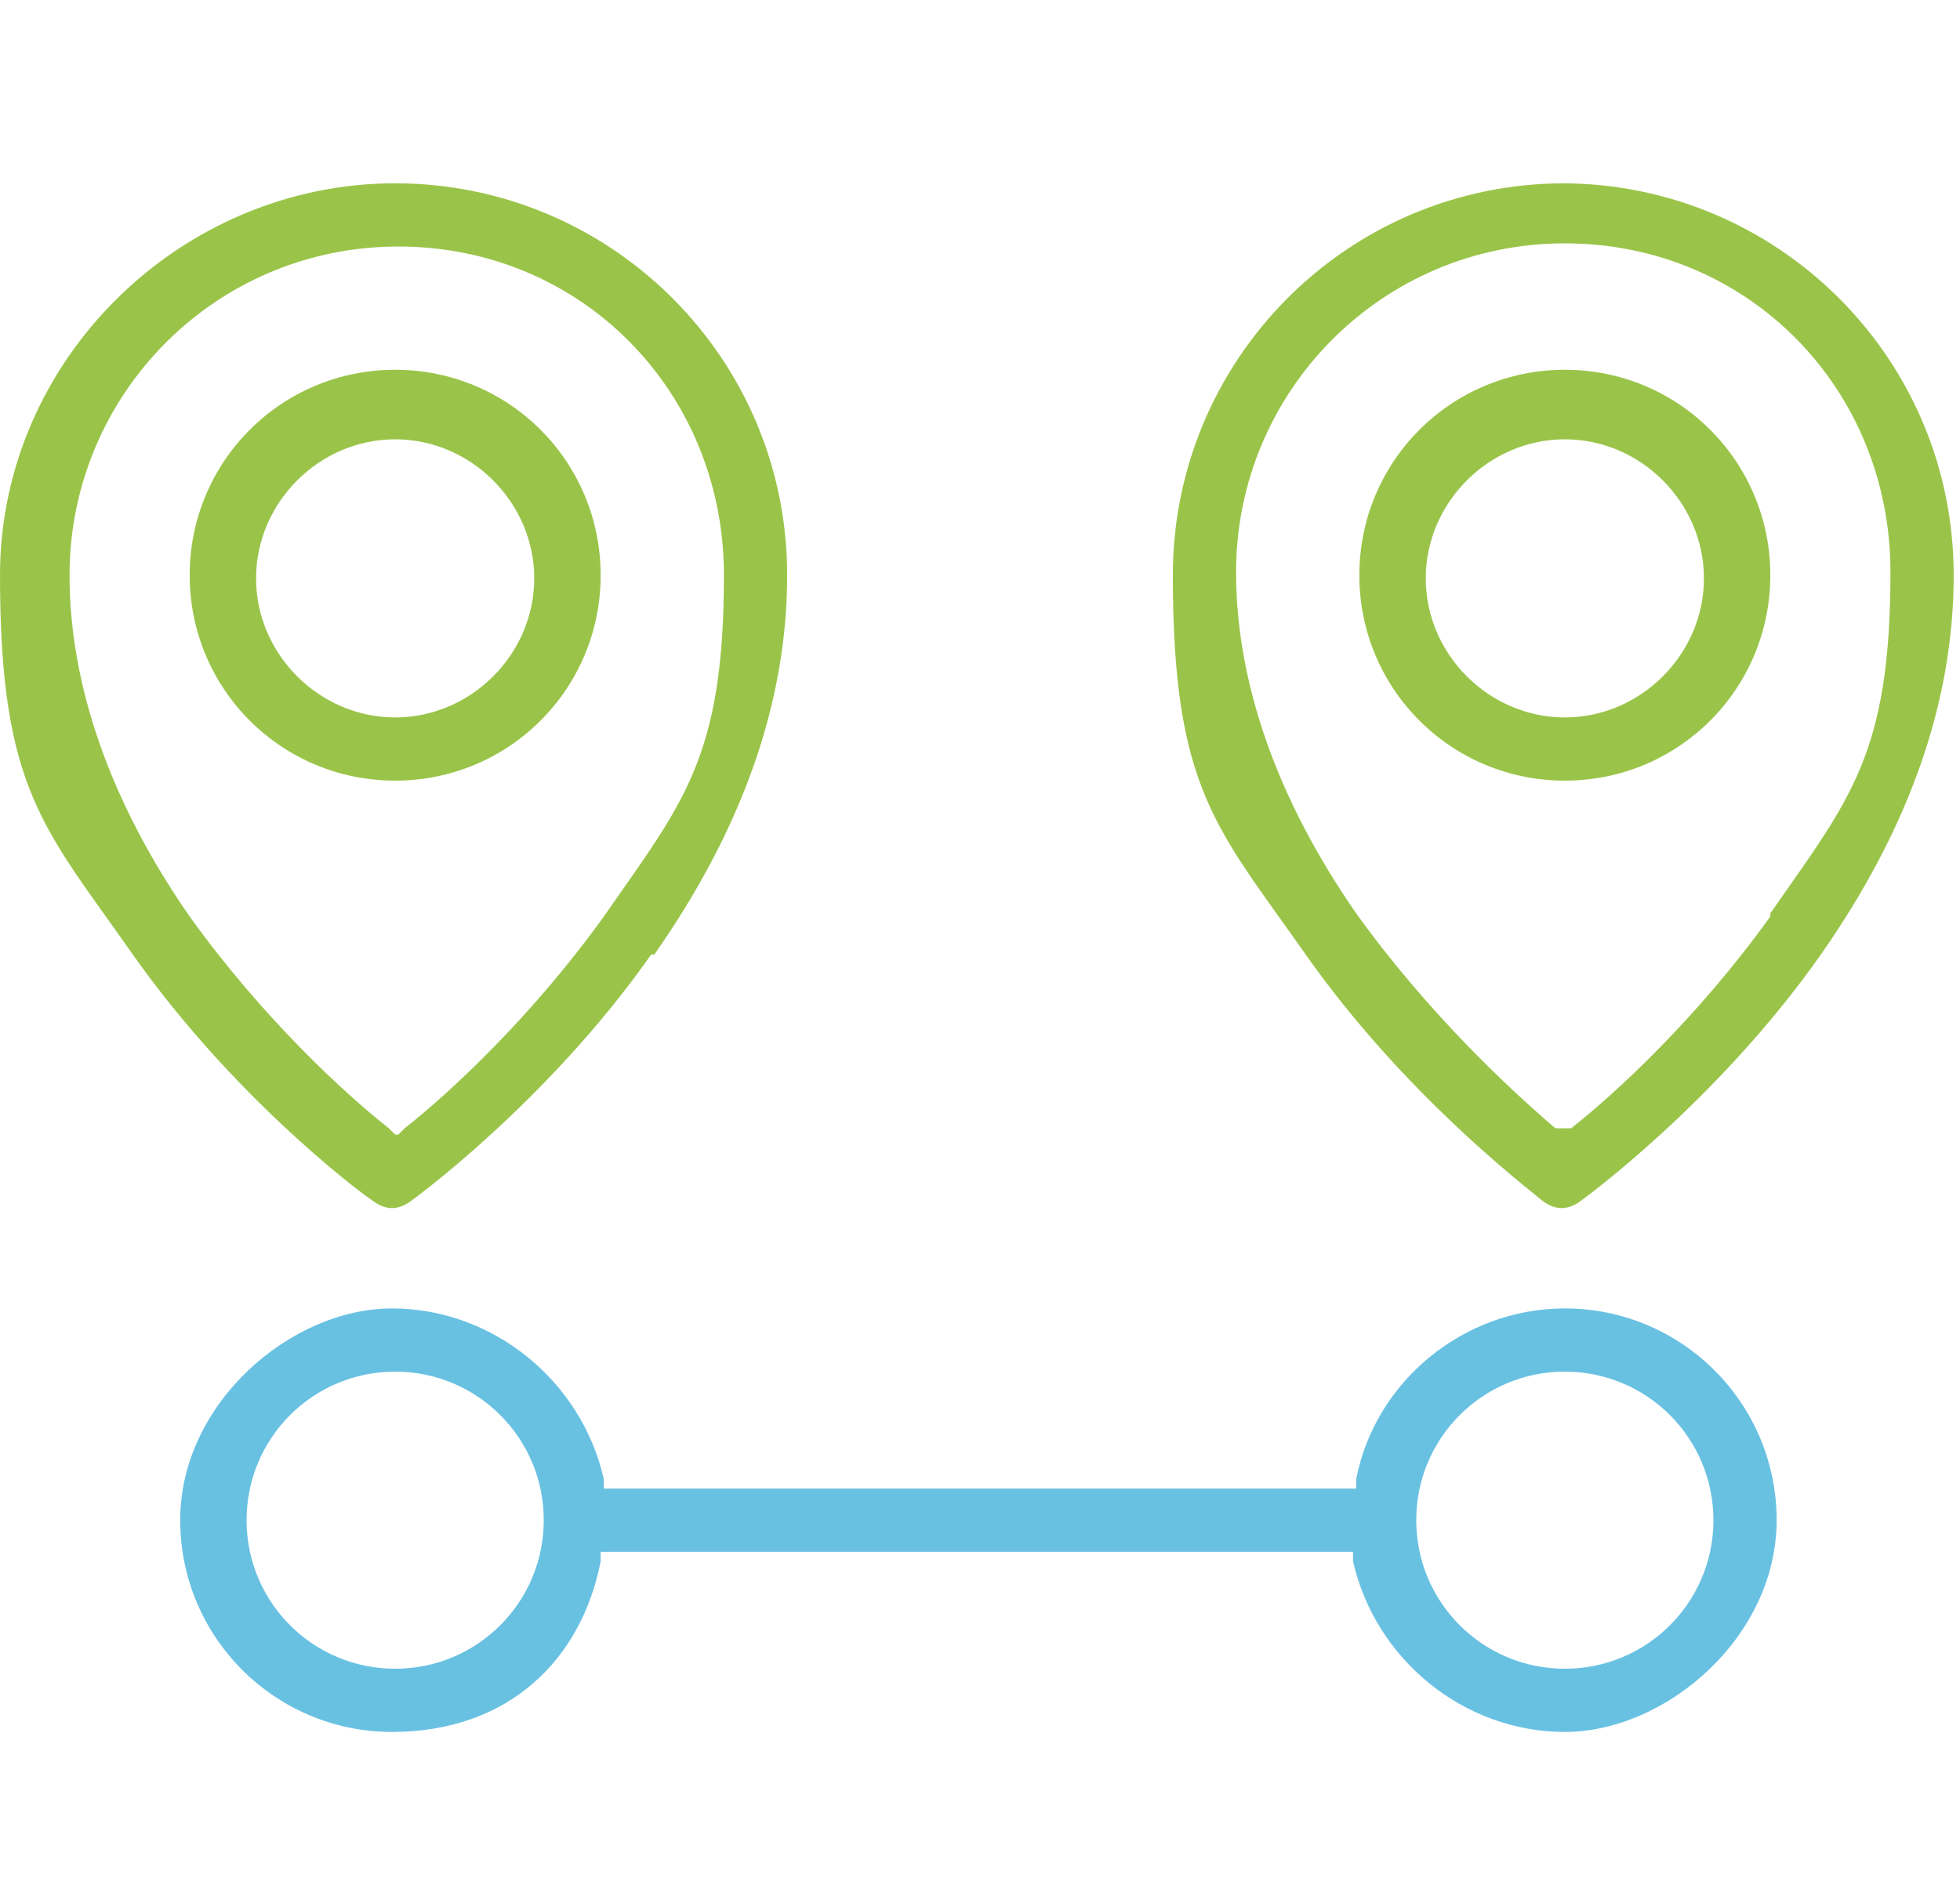
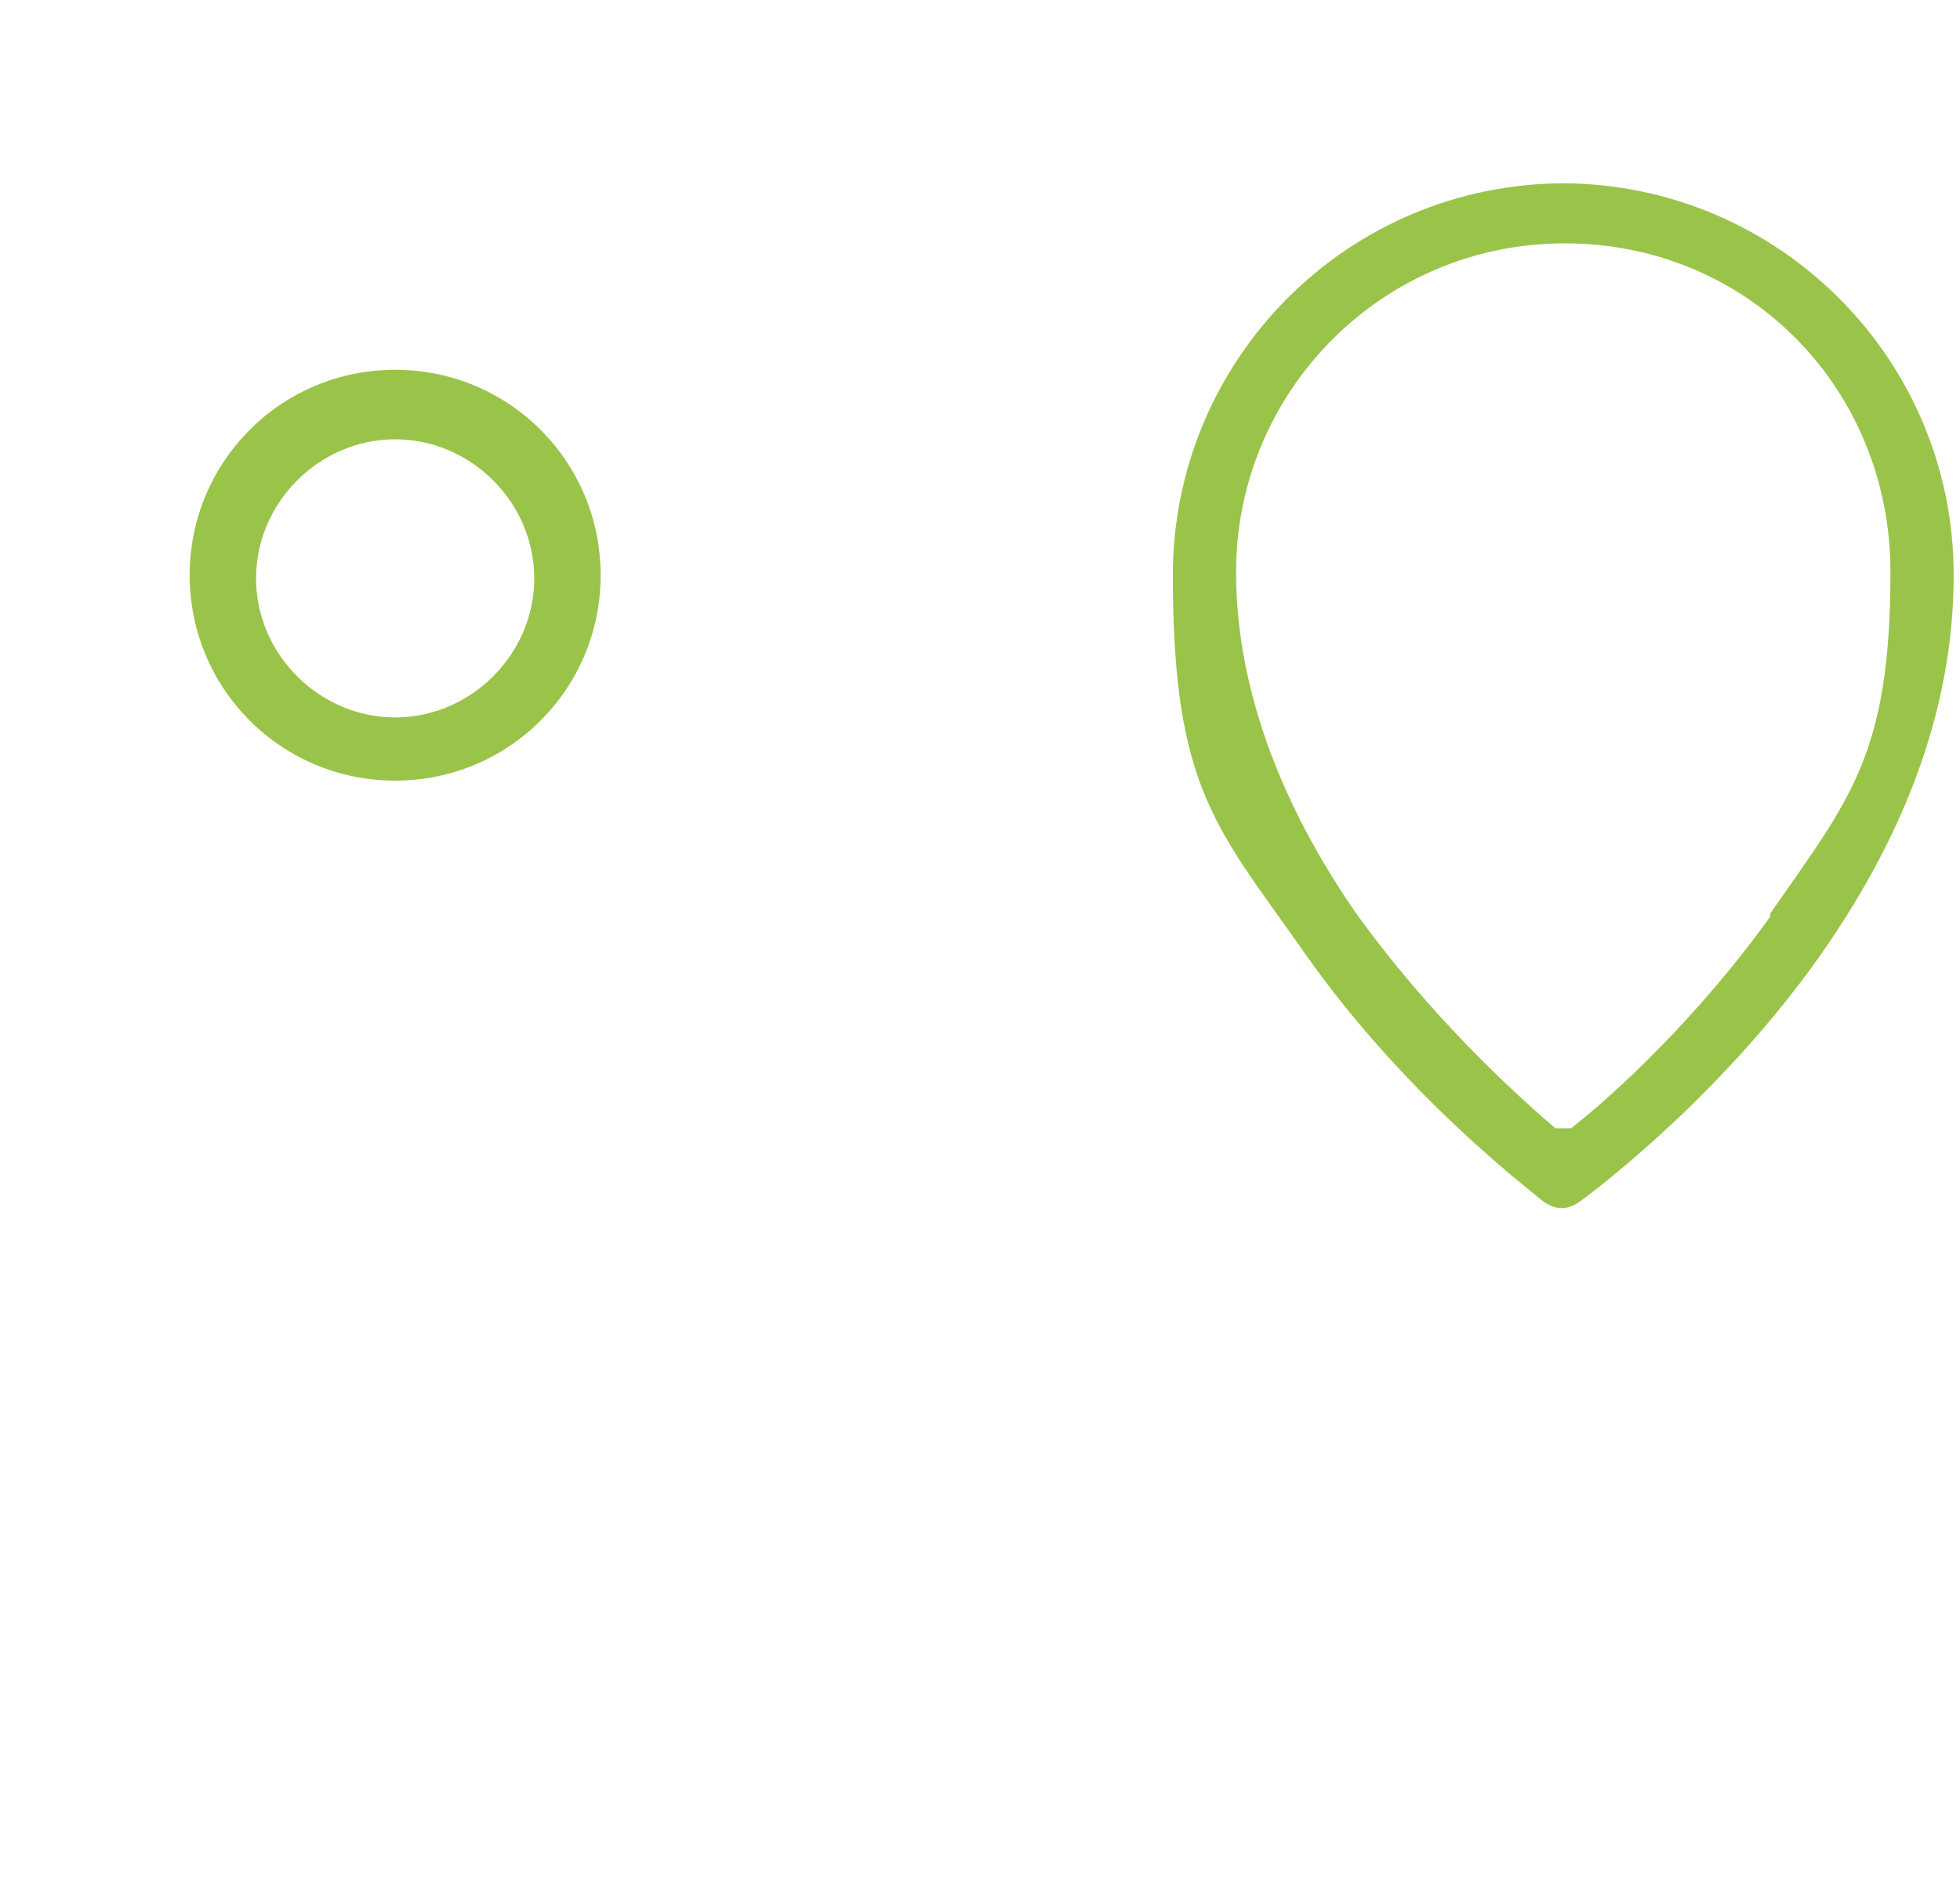
<svg xmlns="http://www.w3.org/2000/svg" id="Layer_1" version="1.1" viewBox="0 0 62 60">
  <defs>
    <style> .st0, .st1 { fill: #9ac449; } .st0, .st2 { fill-rule: evenodd; } .st2 { fill: #69c1e2; } </style>
  </defs>
  <g>
-     <path class="st1" d="M20.7,30.2c2.8-4,4.2-8,4.2-12,0-6.9-5.6-12.4-12.4-12.4S0,11.4,0,18.2s1.4,8,4.2,12c3.1,4.4,7,7.4,7.6,7.8h0c.4.3.8.3,1.2,0,0,0,4.3-3.1,7.6-7.8ZM12.5,35.9l-.2-.2c-1.4-1.1-4-3.5-6.3-6.7-2.5-3.6-3.8-7.3-3.8-10.8,0-5.7,4.6-10.4,10.4-10.4s10.3,4.6,10.3,10.4-1.3,7.2-3.8,10.8c-2.3,3.2-4.9,5.6-6.3,6.7l-.2.2Z" />
    <path class="st0" d="M12.5,11.7c-3.6,0-6.5,2.9-6.5,6.5s2.9,6.5,6.5,6.5,6.5-2.9,6.5-6.5-2.9-6.5-6.5-6.5ZM12.5,22.7c-2.4,0-4.4-2-4.4-4.4s2-4.4,4.4-4.4,4.4,2,4.4,4.4-2,4.4-4.4,4.4Z" />
  </g>
  <g>
    <path class="st0" d="M49.5,5.8c-6.9,0-12.4,5.6-12.4,12.4s1.4,8,4.2,12c3.1,4.4,6.9,7.3,7.5,7.8h0c.4.3.8.3,1.2,0,0,0,4.3-3.1,7.6-7.8,2.8-4,4.2-8,4.2-12,0-6.9-5.6-12.4-12.4-12.4ZM56,29c-2.3,3.2-4.9,5.6-6.3,6.7h-.1c0,0-.3,0-.3,0h-.1c-1.4-1.2-4-3.6-6.3-6.8-2.5-3.6-3.8-7.3-3.8-10.8,0-5.7,4.6-10.4,10.4-10.4s10.3,4.6,10.3,10.4-1.3,7.2-3.8,10.8Z" />
-     <path class="st0" d="M49.5,11.7c-3.6,0-6.5,2.9-6.5,6.5s2.9,6.5,6.5,6.5,6.5-2.9,6.5-6.5-2.9-6.5-6.5-6.5ZM49.5,22.7c-2.4,0-4.4-2-4.4-4.4s2-4.4,4.4-4.4,4.4,2,4.4,4.4-2,4.4-4.4,4.4Z" />
  </g>
-   <path class="st2" d="M49.5,41.4c-3.2,0-6,2.3-6.6,5.4v.3h-23.8v-.3c-.7-3.1-3.5-5.4-6.7-5.4s-6.7,3-6.7,6.7,3,6.7,6.7,6.7,6-2.3,6.6-5.4v-.3h23.8v.3c.7,3.1,3.5,5.4,6.7,5.4s6.7-3,6.7-6.7-3-6.7-6.7-6.7ZM12.5,52.8c-2.6,0-4.7-2.1-4.7-4.7s2.1-4.7,4.7-4.7,4.7,2.1,4.7,4.7-2.1,4.7-4.7,4.7ZM49.5,52.8c-2.6,0-4.7-2.1-4.7-4.7s2.1-4.7,4.7-4.7,4.7,2.1,4.7,4.7-2.1,4.7-4.7,4.7Z" />
</svg>